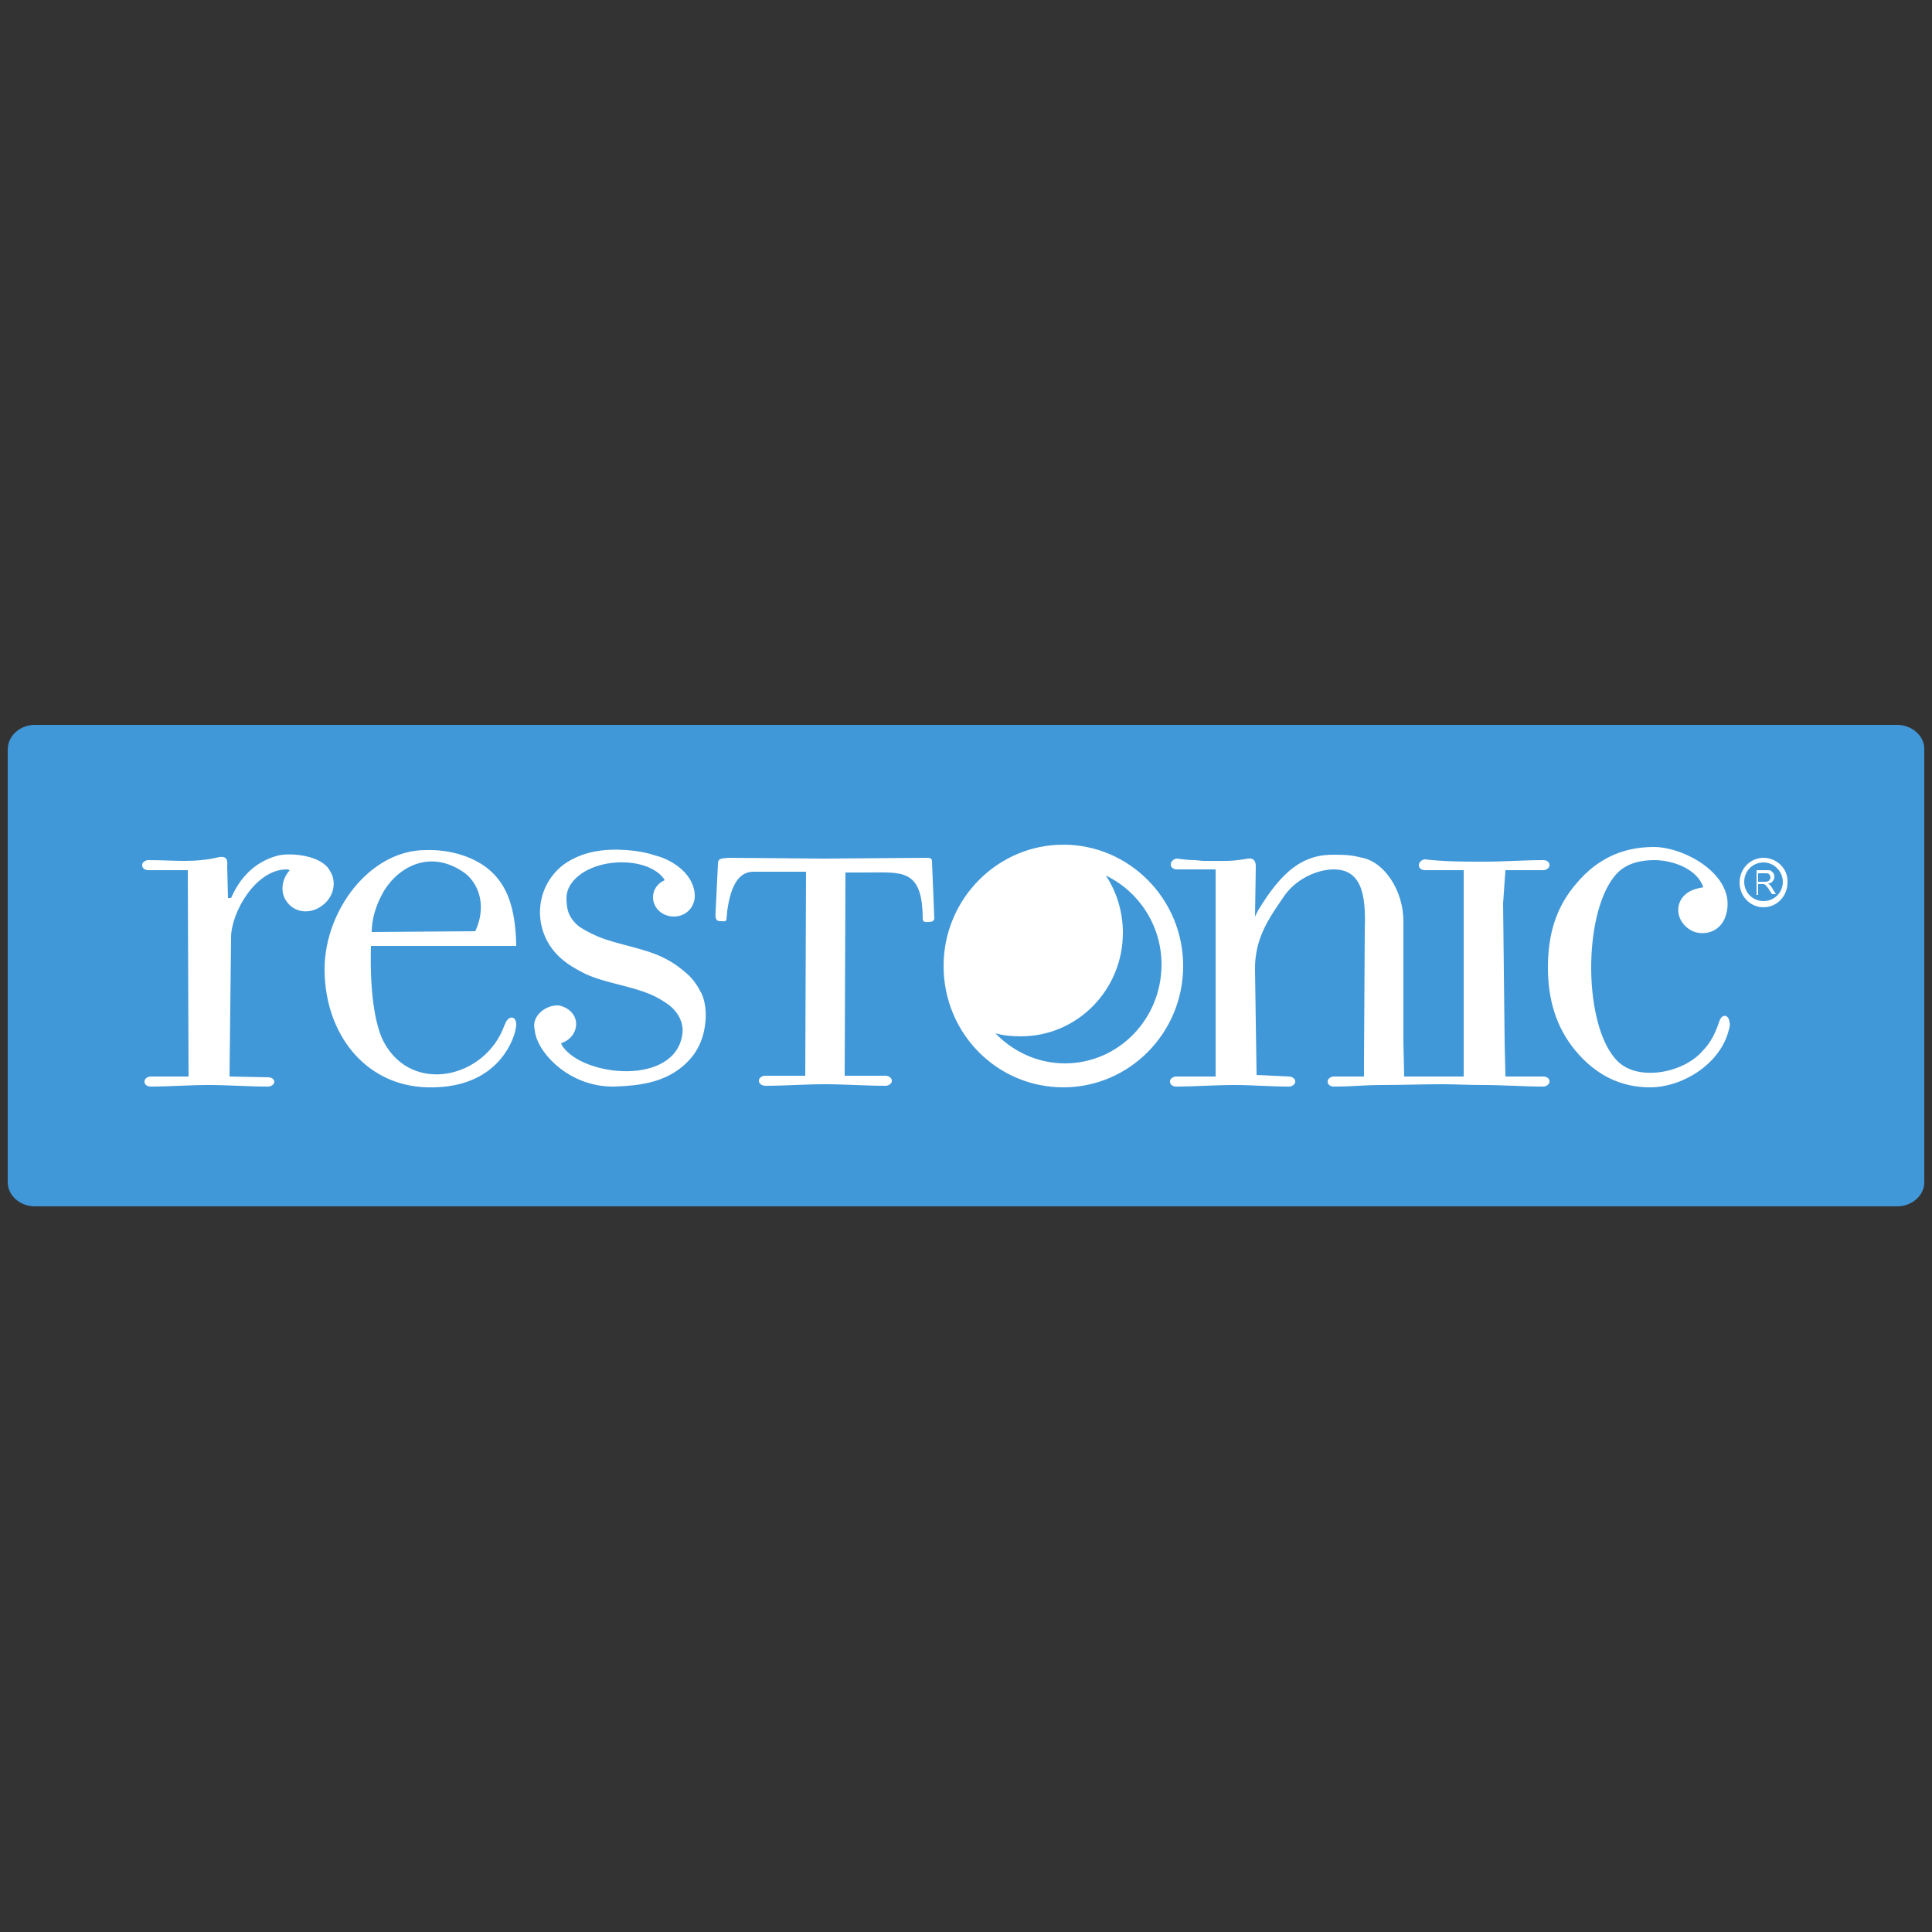
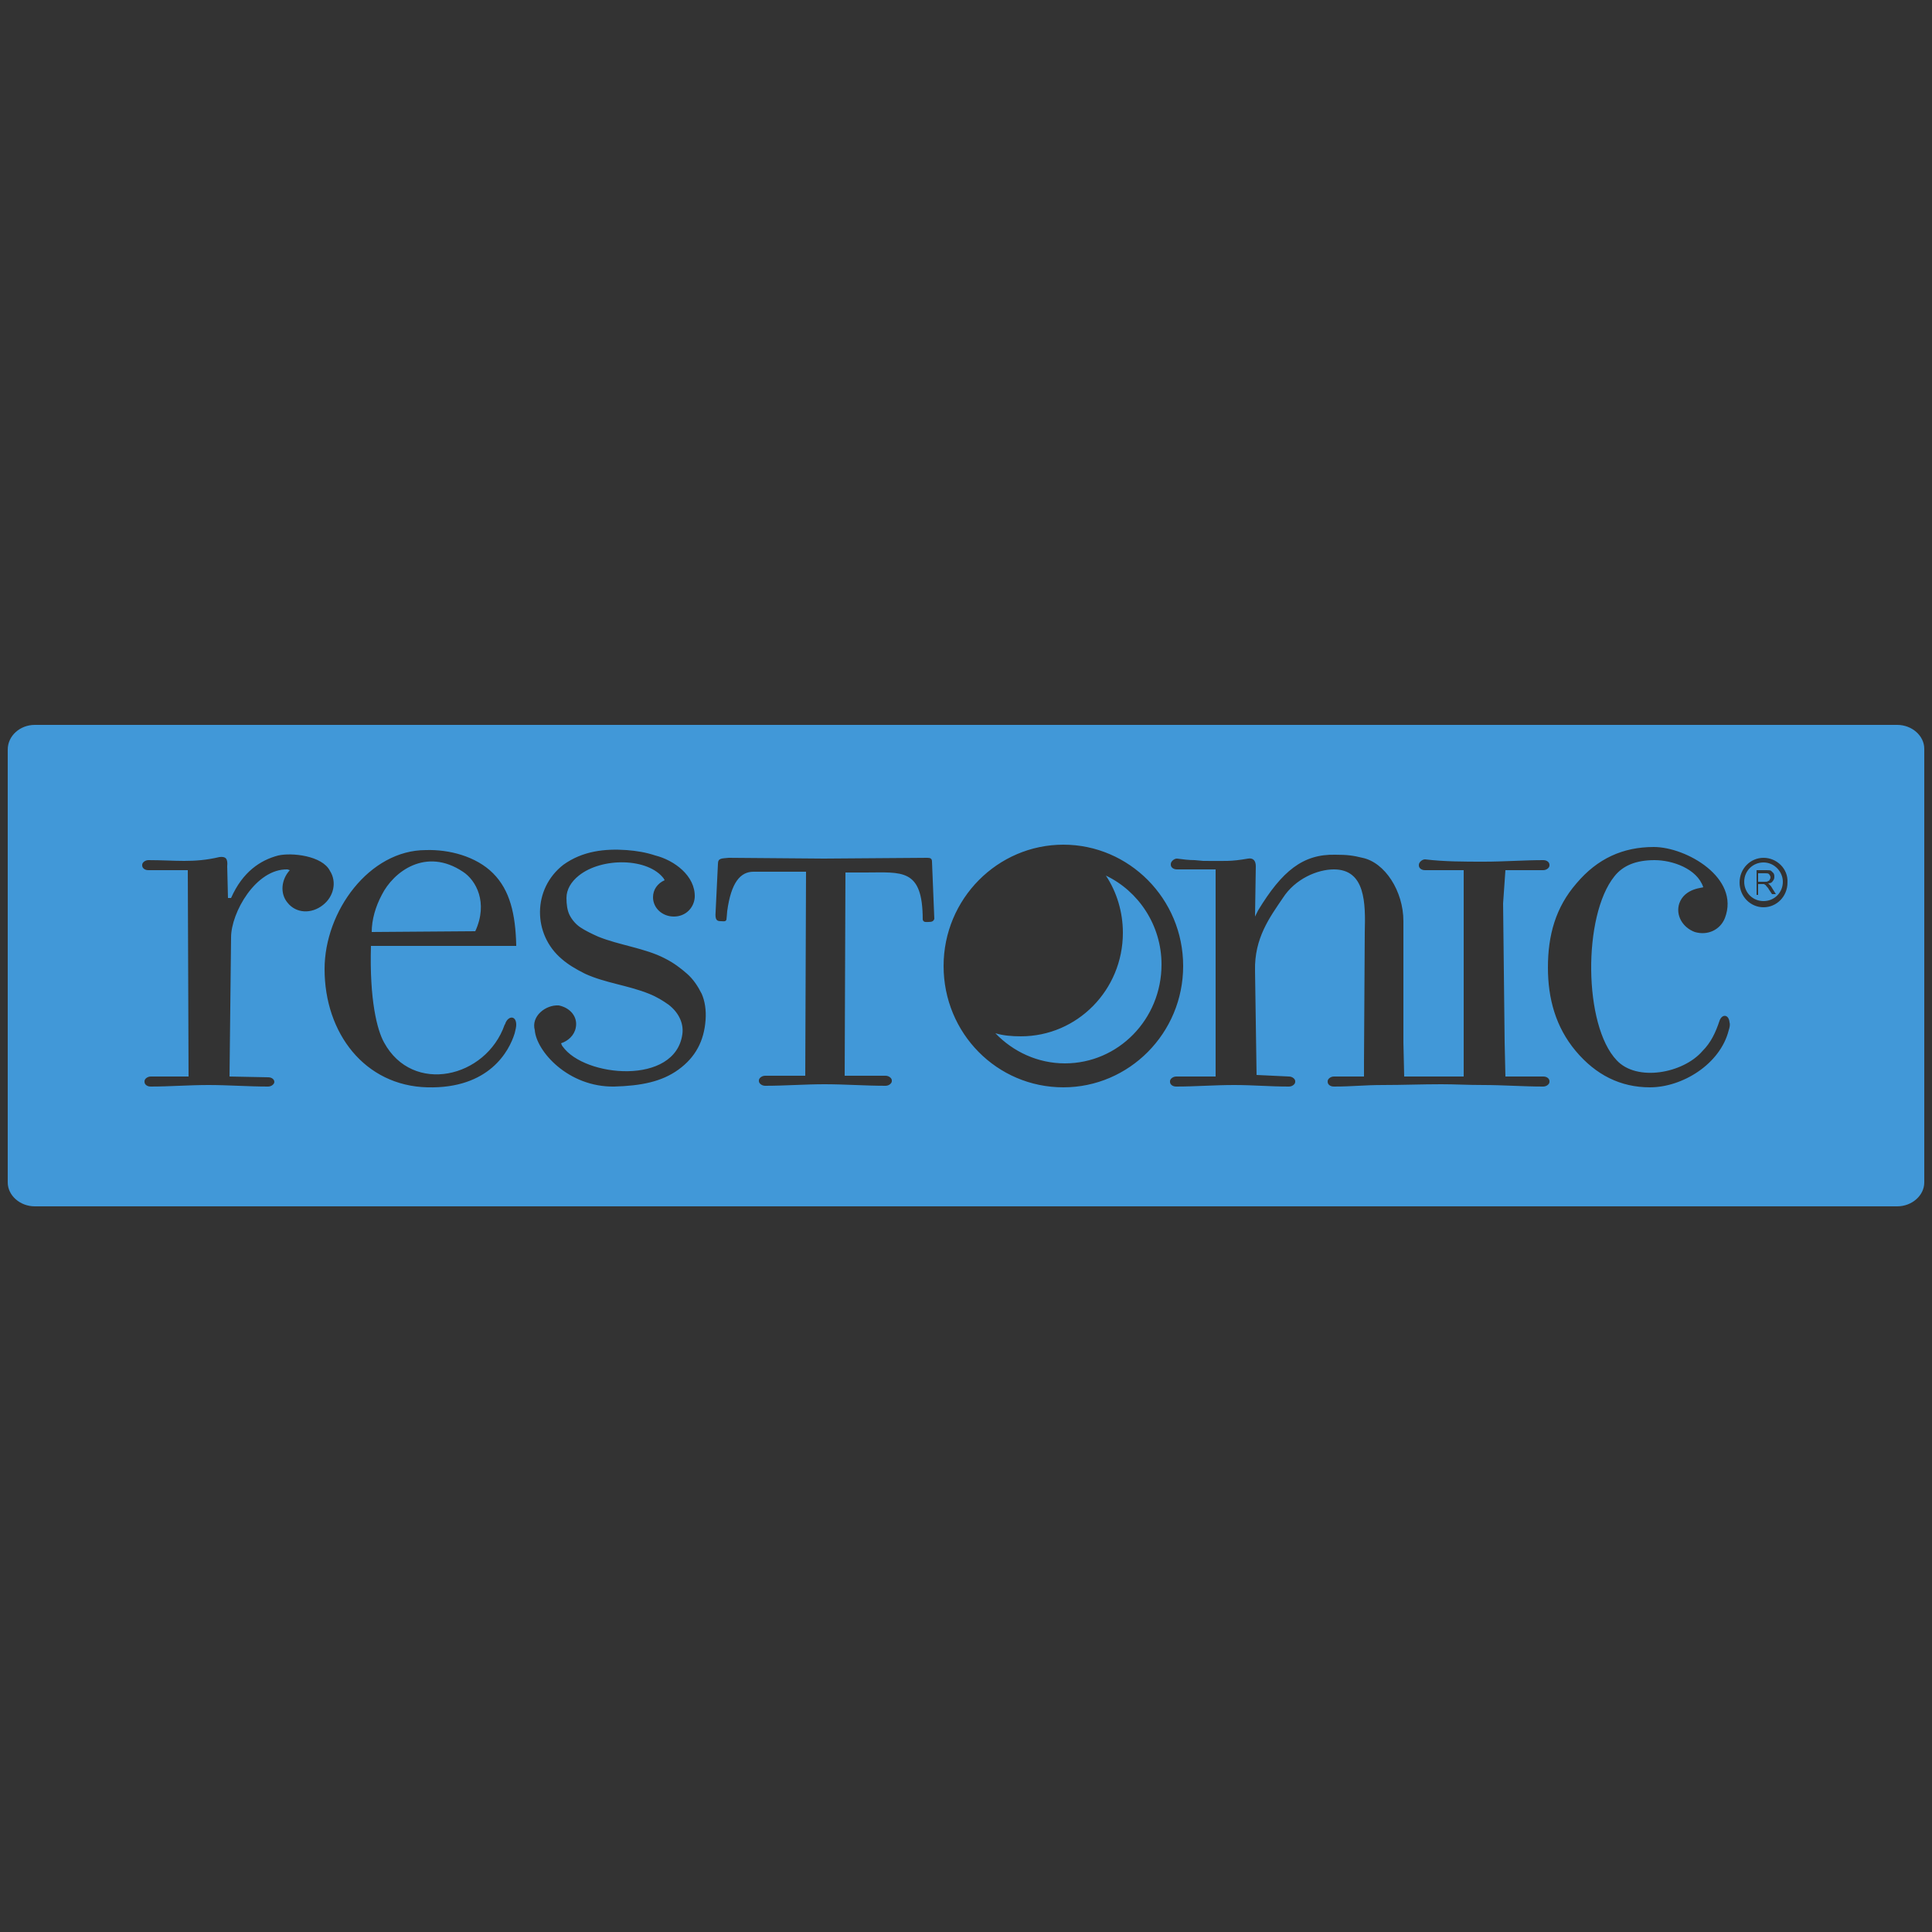
<svg xmlns="http://www.w3.org/2000/svg" version="1.1" id="Capa_1" x="0px" y="0px" viewBox="0 0 25 25" style="enable-background:new 0 0 25 25;" xml:space="preserve">
  <rect x="0" y="0" width="25" height="25" fill="#333333" stroke="none" />
  <style type="text/css">
	.st0{fill:#CCCCCC;}
	.st1{fill:#077AF1;}
	.st2{fill:#F0B0A8;}
	.st3{fill:#DE746E;}
	.st4{fill:#7FB042;}
	.st5{fill:#FFB302;}
	.st6{fill:#005A80;}
	.st7{fill:#5E8996;}
	.st8{fill:#D00032;}
	.st9{fill:#54565A;}
	.st10{fill:#3B3A3B;}
	.st11{fill:#212121;}
	.st12{fill:none;stroke:#575756;stroke-miterlimit:10;}
	.st13{fill:#E18055;}
	.st14{fill:#E77B39;}
	.st15{fill:#5B5B5F;}
	.st16{fill:none;}
	.st17{fill:#B32B27;}
	.st18{fill-rule:evenodd;clip-rule:evenodd;fill:#FFFFFF;}
	.st19{fill-rule:evenodd;clip-rule:evenodd;fill:#4198D8;}
</style>
  <g>
-     <rect x="1.22" y="10.17" class="st18" width="22.8" height="4.65" />
    <path class="st19" d="M22.71,11.58h0.04v-0.14h0.05c0.01,0,0.02,0,0.02,0c0.01,0,0.01,0,0.02,0.01c0.01,0,0.01,0.01,0.02,0.02   c0.01,0.01,0.02,0.02,0.03,0.04l0.04,0.06h0.05l-0.05-0.08c-0.01-0.02-0.02-0.03-0.03-0.04c-0.01-0.01-0.01-0.01-0.02-0.02   c0.03,0,0.05-0.01,0.06-0.03c0.01-0.01,0.02-0.03,0.02-0.05c0-0.02,0-0.03-0.01-0.05c-0.01-0.01-0.02-0.02-0.03-0.03   c-0.01-0.01-0.03-0.01-0.06-0.01l-0.13,0V11.58L22.71,11.58z M22.82,11.1c-0.17,0-0.31,0.14-0.31,0.32c0,0.18,0.14,0.32,0.31,0.32   c0.17,0,0.31-0.14,0.31-0.32C23.14,11.24,22.99,11.1,22.82,11.1L22.82,11.1L22.82,11.1z M22.82,11.16c-0.14,0-0.25,0.11-0.25,0.25   c0,0.14,0.11,0.25,0.25,0.25c0.14,0,0.25-0.11,0.25-0.25C23.07,11.28,22.96,11.16,22.82,11.16L22.82,11.16L22.82,11.16z    M22.75,11.41h0.09c0.02,0,0.03,0,0.04-0.01c0.01,0,0.02-0.01,0.02-0.02c0.01-0.01,0.01-0.02,0.01-0.03c0-0.01-0.01-0.03-0.02-0.04   c-0.01-0.01-0.03-0.01-0.05-0.01l-0.09,0V11.41L22.75,11.41z M22.32,11.88c0.2-0.52-0.5-0.92-0.92-0.92c-0.4,0-0.73,0.15-1,0.47   c-0.27,0.31-0.37,0.67-0.37,1.09c0,0.4,0.1,0.77,0.36,1.08c0.26,0.31,0.58,0.47,0.96,0.47c0.42,0,0.91-0.3,1.02-0.74   c0.01-0.03,0.02-0.07,0.01-0.1c-0.01-0.11-0.1-0.11-0.13-0.02c-0.05,0.15-0.11,0.28-0.22,0.39h0c-0.25,0.29-0.85,0.4-1.11,0.12   c-0.43-0.45-0.44-1.87-0.03-2.38c0.11-0.14,0.28-0.21,0.52-0.21c0.23,0,0.55,0.11,0.63,0.35c0,0.01-0.24,0.01-0.31,0.21   c-0.05,0.15,0.04,0.31,0.2,0.37C22.1,12.11,22.26,12.03,22.32,11.88L22.32,11.88L22.32,11.88z M6.68,12.23   c-0.01-0.4-0.08-0.71-0.3-0.93C6.16,11.08,5.81,10.99,5.51,11c-0.73,0-1.31,0.79-1.31,1.54c0,0.83,0.52,1.51,1.33,1.53   c0.8,0.02,1.06-0.47,1.13-0.7c0.01-0.04,0.02-0.08,0.02-0.11c0-0.12-0.1-0.12-0.14-0.02c0,0.01-0.01,0.02-0.01,0.02   c-0.24,0.69-1.19,0.91-1.56,0.23c-0.09-0.16-0.19-0.55-0.17-1.25H6.68L6.68,12.23z M2.44,13.93l-0.49,0   c-0.04,0-0.08,0.03-0.08,0.06v0.01c0,0.03,0.03,0.06,0.08,0.06c0.25,0,0.49-0.02,0.75-0.02c0.25,0,0.51,0.02,0.77,0.02   c0.04,0,0.08-0.03,0.08-0.06V14c0-0.03-0.03-0.06-0.08-0.06l-0.5-0.01l0.02-1.8c0-0.32,0.32-0.89,0.73-0.88l0.03,0.01   c-0.11,0.12-0.13,0.3-0.03,0.42c0.11,0.14,0.31,0.15,0.46,0.03c0.14-0.11,0.18-0.3,0.09-0.44h0c-0.1-0.2-0.5-0.24-0.67-0.2   c-0.23,0.06-0.46,0.21-0.61,0.55H2.95l-0.01-0.41c0.01-0.1-0.02-0.13-0.1-0.12c-0.34,0.08-0.57,0.04-0.92,0.04   c-0.04,0-0.08,0.03-0.08,0.06v0.01c0,0.03,0.03,0.06,0.08,0.06h0.51L2.44,13.93L2.44,13.93z M9.29,11.18L9.26,11.8   c-0.01,0.11,0.02,0.12,0.07,0.12c0.03,0,0.06,0.01,0.07-0.02c0-0.01,0.01-0.09,0.01-0.11c0.05-0.37,0.17-0.51,0.34-0.51l0.68,0   l-0.01,2.64l-0.52,0c-0.04,0-0.08,0.03-0.08,0.06l0,0.01c0,0.03,0.04,0.06,0.08,0.06c0.26,0,0.51-0.02,0.77-0.02   c0.26,0,0.53,0.02,0.79,0.02c0.04,0,0.08-0.03,0.08-0.06l0-0.01c0-0.03-0.04-0.06-0.08-0.06l-0.53,0l0.01-2.63h0.26   c0.47,0,0.74-0.06,0.74,0.61c0.01,0.04,0.05,0.03,0.08,0.03c0.04,0,0.06-0.01,0.07-0.04c-0.01-0.25-0.02-0.49-0.03-0.74   c0-0.04-0.02-0.05-0.06-0.05l-1.34,0.01l-1.23-0.01C9.34,11.11,9.29,11.1,9.29,11.18L9.29,11.18L9.29,11.18z M8.89,12.6   c-0.08-0.07-0.17-0.14-0.29-0.2c-0.25-0.13-0.59-0.17-0.86-0.28C7.65,12.08,7.57,12.04,7.51,12c-0.06-0.04-0.11-0.1-0.14-0.16   c-0.03-0.06-0.04-0.14-0.04-0.22c0-0.11,0.06-0.21,0.16-0.29c0.3-0.24,0.9-0.23,1.1,0.04c0,0.01,0.01,0.01,0.01,0.02   c-0.09,0.04-0.15,0.12-0.15,0.22c0,0.14,0.12,0.25,0.27,0.25c0.15,0,0.26-0.11,0.27-0.25c0.01-0.28-0.27-0.48-0.51-0.54   C8.36,11.03,8.24,11.01,8.11,11c-0.28-0.02-0.57,0.01-0.82,0.19c-0.4,0.31-0.4,0.9-0.02,1.22c0.08,0.07,0.18,0.13,0.3,0.19   c0.26,0.12,0.56,0.15,0.83,0.26C8.5,12.9,8.58,12.95,8.65,13c0.12,0.09,0.2,0.23,0.18,0.38c-0.09,0.67-1.27,0.56-1.55,0.16   c-0.01-0.01-0.01-0.02-0.02-0.04c0.09-0.03,0.17-0.1,0.19-0.2c0.03-0.14-0.07-0.26-0.22-0.29C7.06,13,6.87,13.15,6.92,13.33   c0.02,0.27,0.43,0.74,1.03,0.73c0.34-0.01,0.61-0.06,0.83-0.22C9,13.68,9.11,13.47,9.13,13.2c0.01-0.13-0.01-0.25-0.05-0.34   C9.03,12.76,8.97,12.67,8.89,12.6L8.89,12.6L8.89,12.6z M4.81,12.06l1.34-0.01c0.17-0.37,0.01-0.66-0.16-0.77   c-0.48-0.32-0.9,0-1.05,0.3C4.86,11.73,4.81,11.9,4.81,12.06L4.81,12.06L4.81,12.06z M15.46,11.13c-0.08,0-0.15-0.01-0.23-0.02   c-0.04,0-0.08,0.04-0.08,0.07l0,0.01c0,0.03,0.03,0.06,0.08,0.06l0.5,0l0,0.19l0,0.04l0,2.45l-0.51,0c-0.04,0-0.08,0.03-0.08,0.06   l0,0.01c0,0.03,0.03,0.06,0.08,0.06c0.25,0,0.49-0.02,0.75-0.02c0.25,0,0.45,0.02,0.71,0.02c0.04,0,0.08-0.03,0.08-0.06l0-0.01   c0-0.03-0.04-0.06-0.08-0.06l-0.42-0.02l-0.02-1.35c-0.01-0.42,0.19-0.69,0.36-0.94c0.16-0.25,0.45-0.37,0.66-0.37   c0.41,0,0.41,0.44,0.4,0.81l-0.01,1.68h0l0,0.19l-0.39,0c-0.04,0-0.08,0.03-0.08,0.06v0.01c0,0.03,0.03,0.06,0.08,0.06   c0.25,0,0.38-0.02,0.64-0.02c0.25,0,0.49-0.01,0.75-0.01c0.19,0,0.33,0.01,0.55,0.01c0.25,0,0.51,0.02,0.77,0.02   c0.04,0,0.08-0.03,0.08-0.06v-0.01c0-0.03-0.03-0.06-0.08-0.06l-0.49,0l-0.01-0.44l-0.02-1.8l0.03-0.43l0.49,0   c0.04,0,0.08-0.03,0.08-0.06v-0.01c0-0.03-0.03-0.06-0.08-0.06c-0.25,0-0.51,0.02-0.77,0.02c-0.25,0-0.51,0-0.76-0.03   c-0.04,0-0.08,0.04-0.08,0.07l0,0.01c0,0.03,0.03,0.06,0.08,0.06l0.5,0l0,0.42l0,1.92l0,0.33l-0.39,0c-0.01,0-0.01,0-0.02,0   l-0.36,0l-0.01-0.44l0-1.57c0-0.39-0.24-0.76-0.53-0.82c-0.12-0.03-0.2-0.04-0.35-0.04c-0.42-0.01-0.69,0.21-1,0.72l-0.04,0.08   l0.01-0.65c0-0.08-0.04-0.11-0.1-0.1c-0.23,0.04-0.29,0.03-0.58,0.03L15.46,11.13L15.46,11.13z M14.31,11.33   c0.14,0.21,0.22,0.47,0.22,0.74c0,0.74-0.59,1.34-1.32,1.34c-0.12,0-0.23-0.01-0.33-0.04c0.23,0.24,0.55,0.39,0.9,0.39   c0.69,0,1.25-0.57,1.25-1.28C15.03,11.97,14.73,11.53,14.31,11.33L14.31,11.33L14.31,11.33z M22.58,11.42   C22.58,10.73,22.58,12.12,22.58,11.42L22.58,11.42L22.58,11.42z M13.76,10.93c-0.85,0-1.55,0.7-1.55,1.57   c0,0.87,0.69,1.57,1.55,1.57c0.85,0,1.55-0.7,1.55-1.57C15.31,11.63,14.61,10.93,13.76,10.93L13.76,10.93L13.76,10.93z M0.45,9.38   h24.1c0.19,0,0.35,0.14,0.35,0.31v5.61c0,0.17-0.16,0.31-0.35,0.31H0.45c-0.19,0-0.35-0.14-0.35-0.31V9.7   C0.1,9.52,0.26,9.38,0.45,9.38L0.45,9.38L0.45,9.38z" />
  </g>
</svg>